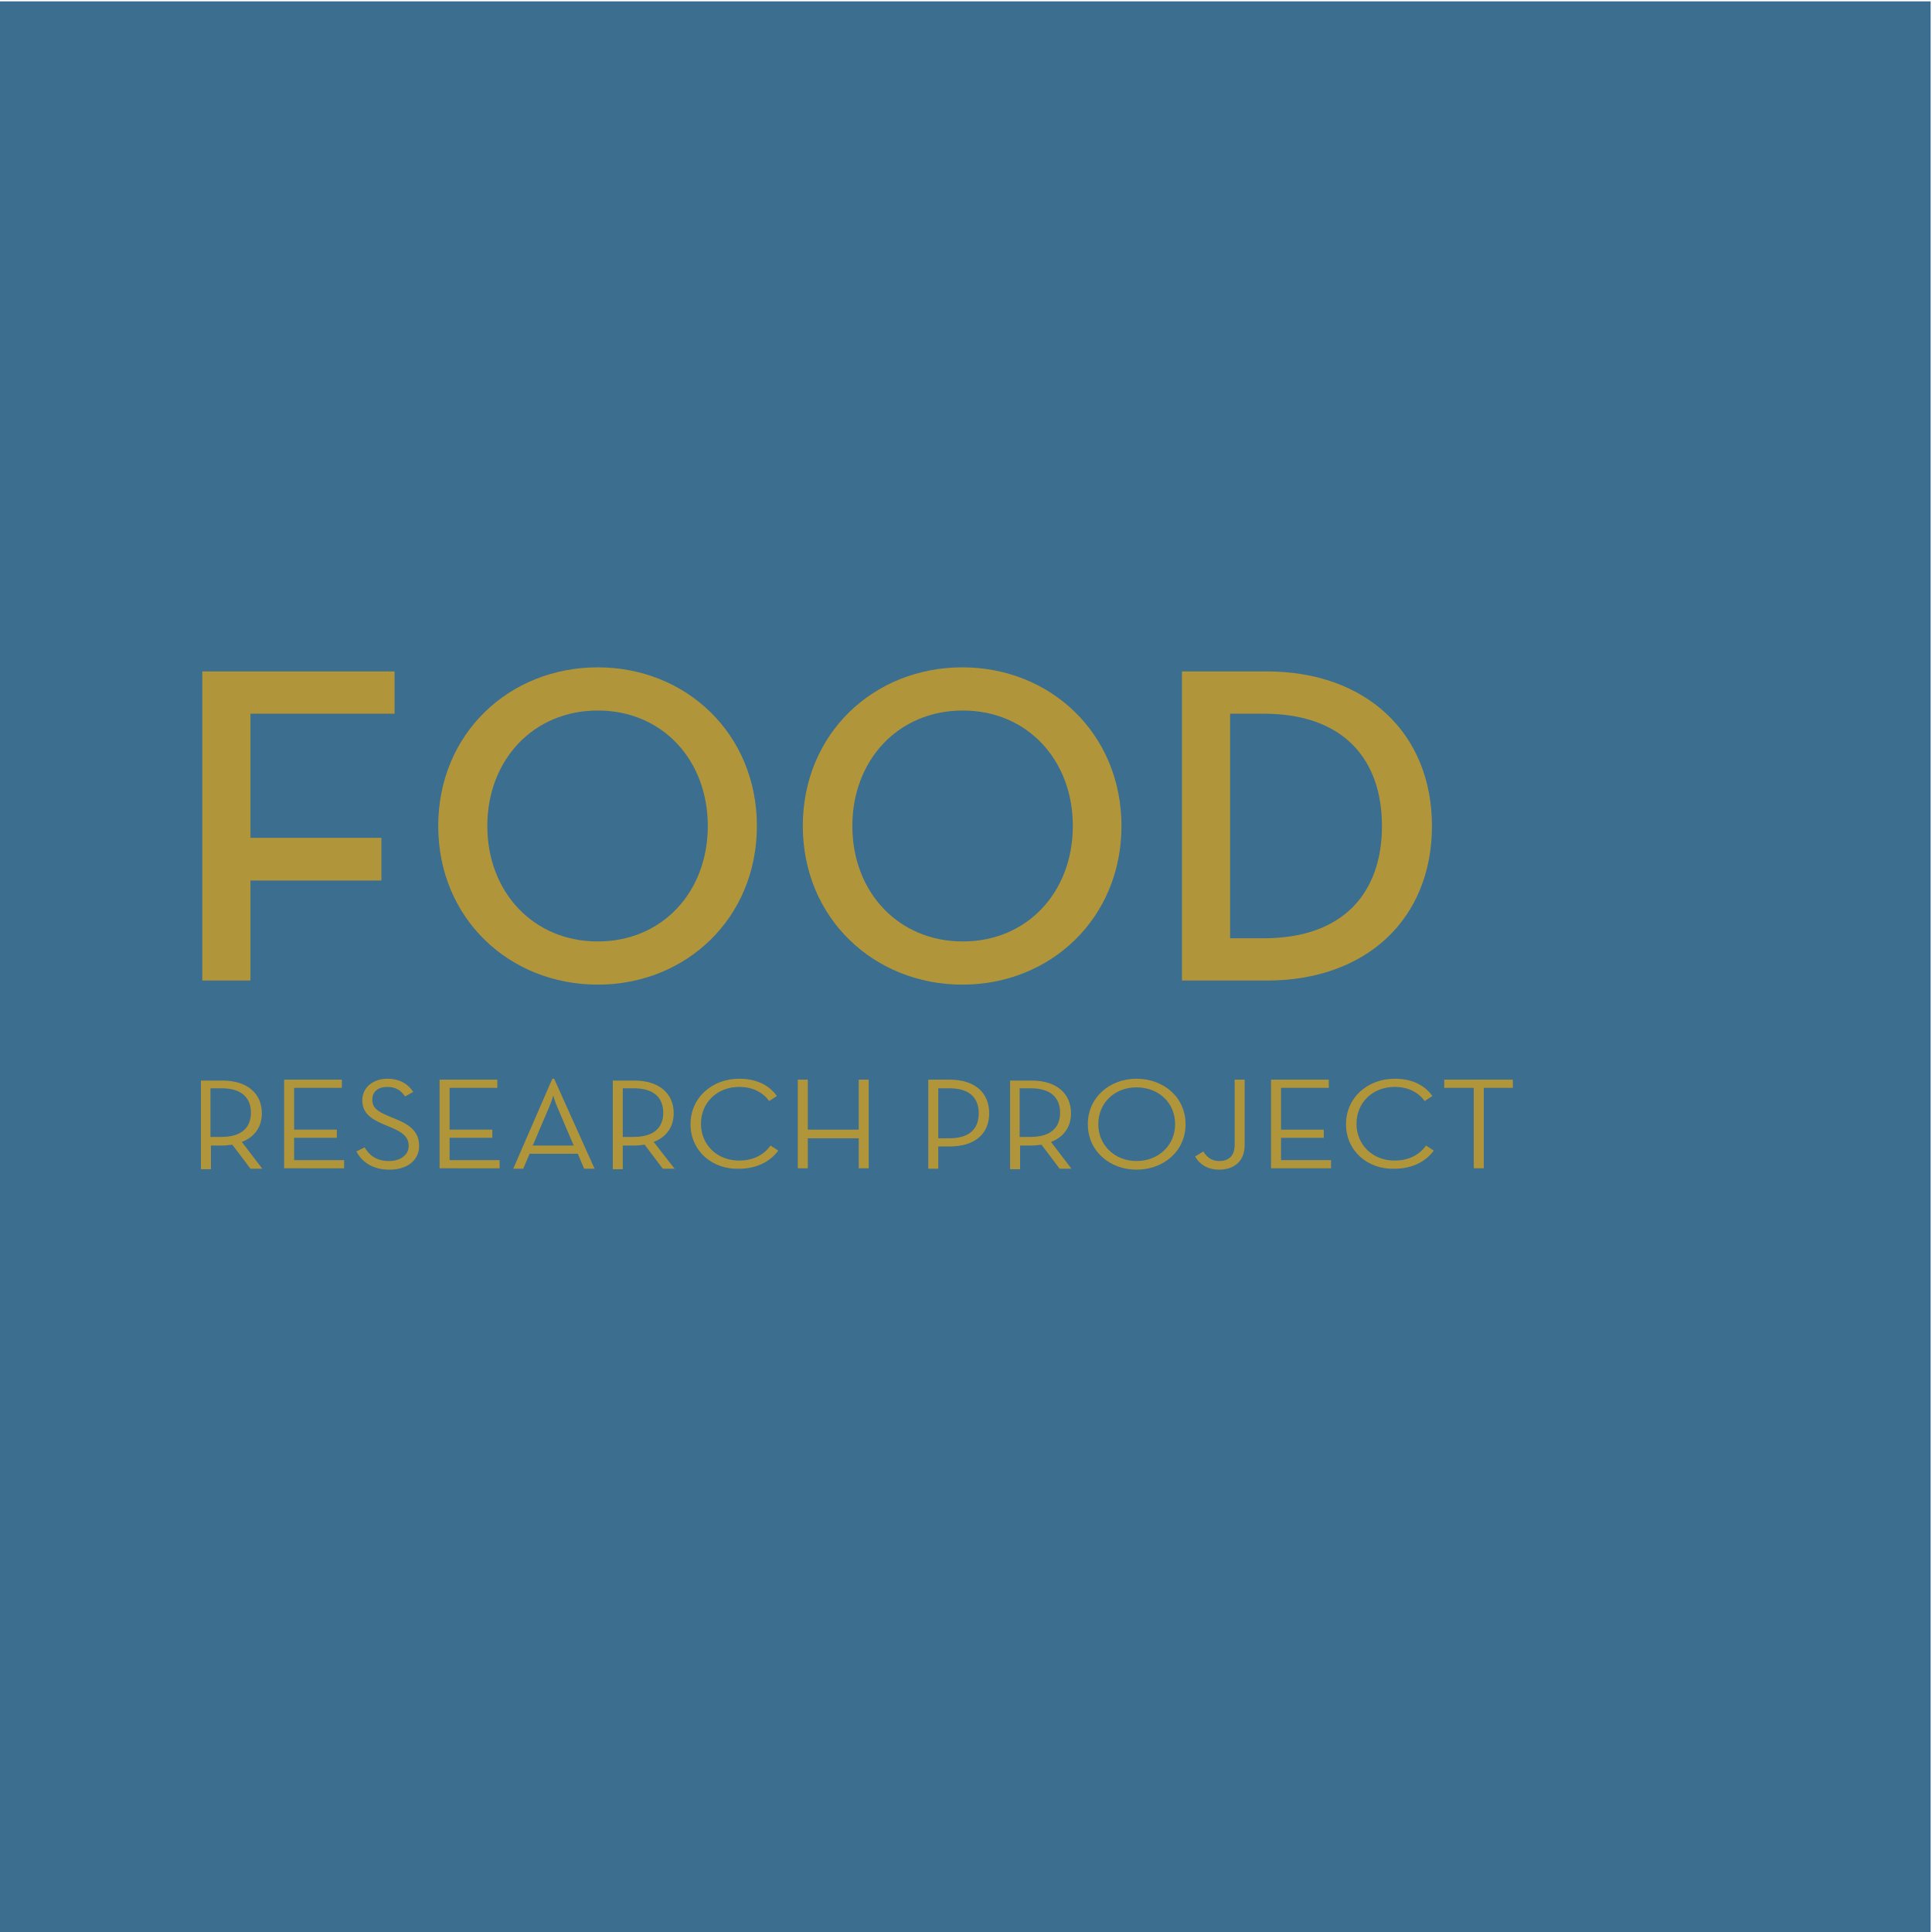
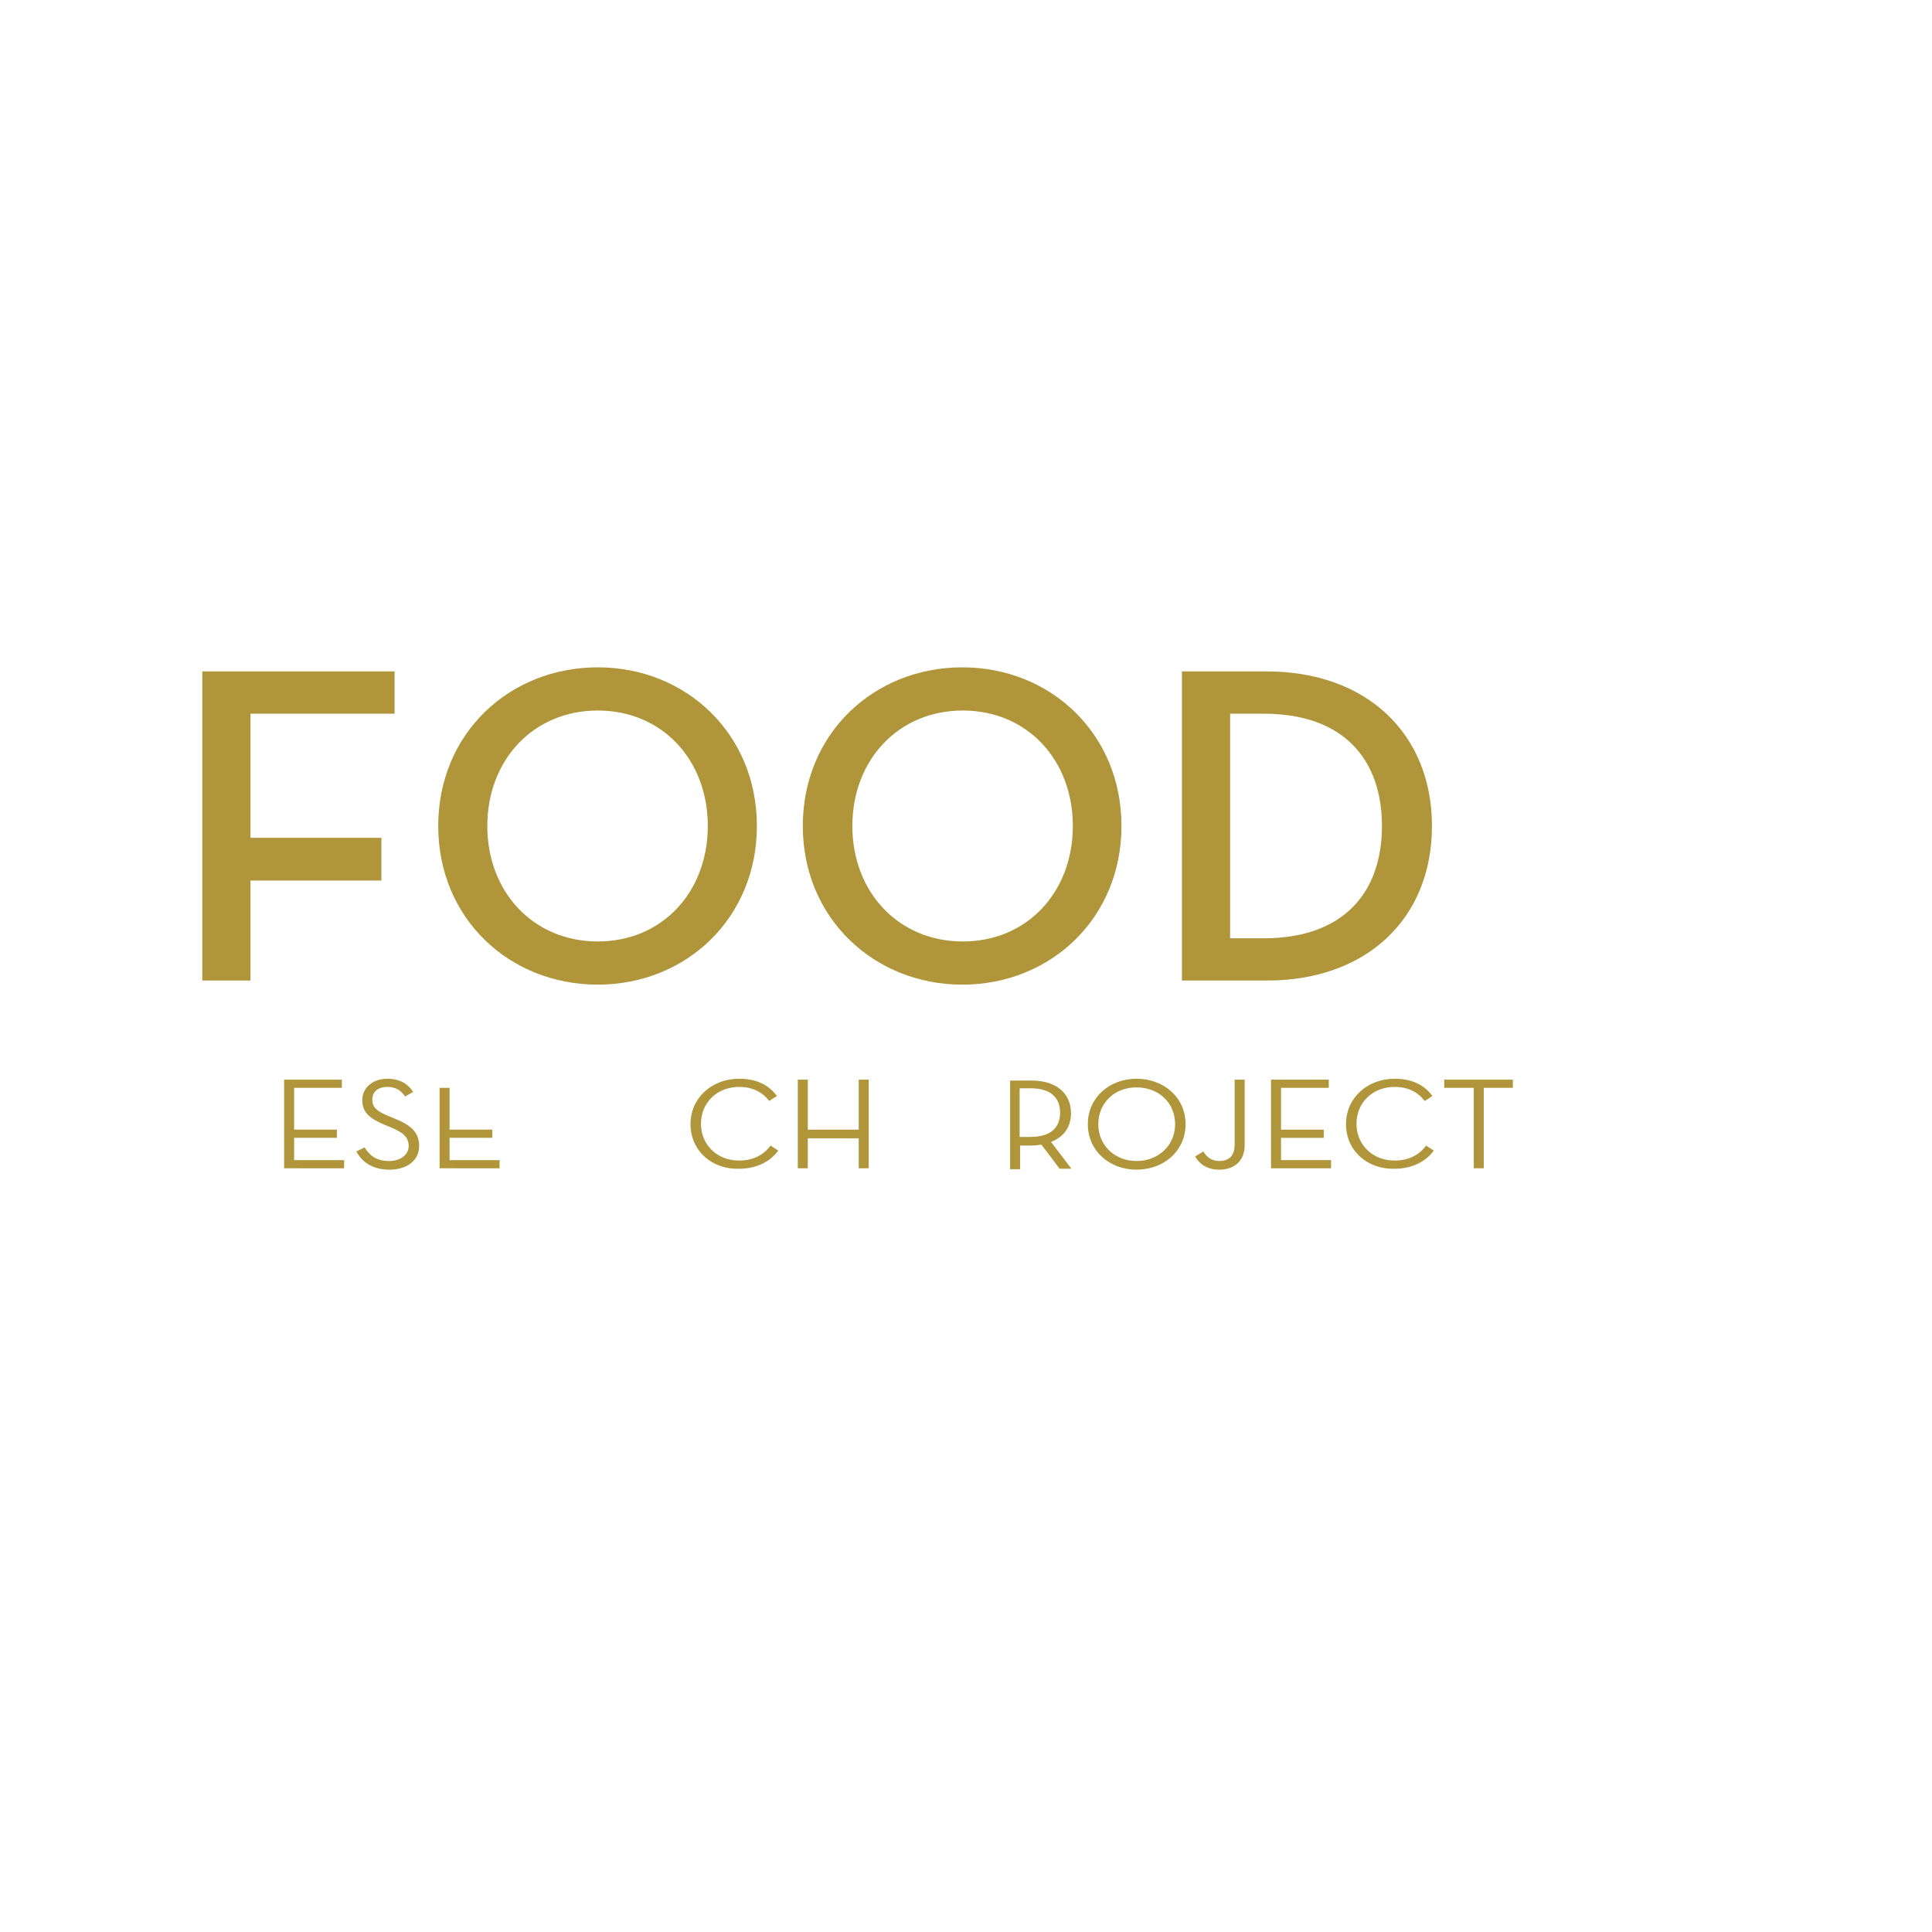
<svg xmlns="http://www.w3.org/2000/svg" version="1.1" x="0px" y="0px" width="425px" height="425px" viewBox="0 0 425 425" enable-background="new 0 0 425 425" xml:space="preserve">
  <g id="Background">
</g>
  <g id="Foreground">
</g>
  <g id="bakflate">
    <g>
-       <rect y="0.3" fill="#3B6E8F" width="424.7" height="425.2" />
-     </g>
+       </g>
  </g>
  <g id="tekst" display="none">
</g>
  <g id="Guides" display="none">
</g>
  <g id="Layer_1">
    <g>
-       <path fill="#B1953A" d="M57.7,257.1h-2.6l-4-5.3c-0.7,0.1-1.5,0.2-2.2,0.2h-2.5v5.2h-2.2v-19.5h4.7c5.7,0,8.7,3,8.7,7.2    c0,2.9-1.5,5.2-4.4,6.3L57.7,257.1z M48.7,250.1c4.7,0,6.5-2.3,6.5-5.3c0-3.1-1.8-5.4-6.5-5.4h-2.4v10.7H48.7z" />
      <path fill="#B1953A" d="M62.5,237.5h12.7v1.8H64.7v9.2h9.4v1.8h-9.4v4.9h11v1.8H62.5V237.5z" />
      <path fill="#B1953A" d="M78.4,253.3l1.8-0.9c1,1.6,2.4,3,5.4,3c2.4,0,4.3-1.3,4.3-3.3c0-2-1.3-3-3.9-4.1l-1.7-0.7    c-3-1.3-4.6-2.6-4.6-5.3c0-2.8,2.4-4.7,5.5-4.7c2.8,0,4.6,1.2,5.7,2.9l-1.8,1c-0.8-1.2-1.9-2.1-3.9-2.1c-2.1,0-3.3,1.1-3.3,2.8    c0,1.7,1,2.5,3.3,3.5l1.7,0.7c3.5,1.4,5.3,3,5.3,6c0,3.2-2.7,5.2-6.5,5.2C81.7,257.3,79.5,255.4,78.4,253.3z" />
-       <path fill="#B1953A" d="M96.7,237.5h12.7v1.8H98.9v9.2h9.4v1.8h-9.4v4.9h11v1.8H96.7V237.5z" />
-       <path fill="#B1953A" d="M121.5,237.3h0.4l8.9,19.8h-2.3l-1.4-3.3h-10.6l-1.4,3.3h-2.2L121.5,237.3z M126.2,252l-3.7-8.7    c-0.4-0.9-0.8-2.3-0.8-2.3s-0.4,1.4-0.8,2.3l-3.7,8.7H126.2z" />
-       <path fill="#B1953A" d="M148.4,257.1h-2.6l-4-5.3c-0.7,0.1-1.5,0.2-2.2,0.2H137v5.2h-2.2v-19.5h4.7c5.7,0,8.7,3,8.7,7.2    c0,2.9-1.5,5.2-4.4,6.3L148.4,257.1z M139.4,250.1c4.7,0,6.5-2.3,6.5-5.3c0-3.1-1.8-5.4-6.5-5.4H137v10.7H139.4z" />
+       <path fill="#B1953A" d="M96.7,237.5v1.8H98.9v9.2h9.4v1.8h-9.4v4.9h11v1.8H96.7V237.5z" />
      <path fill="#B1953A" d="M151.9,247.3c0-5.9,4.8-10,10.7-10c3.7,0,6.5,1.3,8.3,3.8l-1.7,1.1c-1.4-1.9-3.6-3.1-6.6-3.1    c-4.9,0-8.4,3.5-8.4,8.1s3.5,8.1,8.4,8.1c3,0,5.4-1.2,6.9-3.3l1.7,1.1c-1.8,2.5-4.9,4-8.6,4C156.7,257.3,151.9,253.2,151.9,247.3z    " />
      <path fill="#B1953A" d="M175.5,237.5h2.2v11h11.2v-11h2.2v19.5h-2.2v-6.6h-11.2v6.6h-2.2V237.5z" />
-       <path fill="#B1953A" d="M204.2,237.5h4.7c5.7,0,8.7,3,8.7,7.4c0,4.3-2.9,7.3-8.7,7.3h-2.5v4.9h-2.2V237.5z M208.8,250.4    c4.7,0,6.5-2.3,6.5-5.5c0-3.2-1.8-5.5-6.5-5.5h-2.4v11H208.8z" />
      <path fill="#B1953A" d="M235.7,257.1h-2.6l-4-5.3c-0.7,0.1-1.5,0.2-2.2,0.2h-2.5v5.2h-2.2v-19.5h4.7c5.7,0,8.7,3,8.7,7.2    c0,2.9-1.5,5.2-4.4,6.3L235.7,257.1z M226.7,250.1c4.7,0,6.5-2.3,6.5-5.3c0-3.1-1.8-5.4-6.5-5.4h-2.4v10.7H226.7z" />
      <path fill="#B1953A" d="M239.3,247.3c0-5.9,4.8-10,10.7-10c6,0,10.8,4.1,10.8,10c0,5.9-4.8,10-10.8,10    C244.1,257.3,239.3,253.2,239.3,247.3z M258.5,247.3c0-4.7-3.6-8.1-8.5-8.1c-4.9,0-8.4,3.5-8.4,8.1s3.6,8.1,8.4,8.1    C254.9,255.4,258.5,251.9,258.5,247.3z" />
      <path fill="#B1953A" d="M262.9,254.4l1.8-1.1c0.8,1.3,1.9,2.1,3.5,2.1c2.1,0,3.4-1.1,3.4-3.6v-14.3h2.2v14.4    c0,3.6-2.4,5.4-5.6,5.4C265.5,257.3,263.8,256,262.9,254.4z" />
      <path fill="#B1953A" d="M279.6,237.5h12.7v1.8h-10.5v9.2h9.4v1.8h-9.4v4.9h11v1.8h-13.2V237.5z" />
      <path fill="#B1953A" d="M296.1,247.3c0-5.9,4.8-10,10.7-10c3.7,0,6.5,1.3,8.3,3.8l-1.7,1.1c-1.4-1.9-3.6-3.1-6.6-3.1    c-4.9,0-8.4,3.5-8.4,8.1s3.5,8.1,8.4,8.1c3,0,5.4-1.2,6.9-3.3l1.7,1.1c-1.8,2.5-4.9,4-8.6,4C300.9,257.3,296.1,253.2,296.1,247.3z    " />
      <path fill="#B1953A" d="M324.1,239.3h-6.4v-1.8h15.1v1.8h-6.4v17.7h-2.2V239.3z" />
    </g>
    <g>
      <path fill="#B1953A" d="M44.5,147.7h42.3v9.3H55.1v27.3h28.8v9.4H55.1v22H44.5V147.7z" />
      <path fill="#B1953A" d="M96.4,181.7c0-20.3,15.6-34.9,35.1-34.9c19.4,0,35,14.6,35,34.9s-15.6,34.9-35,34.9    C112,216.6,96.4,202,96.4,181.7z M155.7,181.7c0-14.5-10-25.4-24.2-25.4c-14.2,0-24.3,10.9-24.3,25.4s10.1,25.4,24.3,25.4    C145.7,207.1,155.7,196.2,155.7,181.7z" />
      <path fill="#B1953A" d="M176.6,181.7c0-20.3,15.6-34.9,35.1-34.9c19.4,0,35,14.6,35,34.9s-15.6,34.9-35,34.9    C192.3,216.6,176.6,202,176.6,181.7z M236,181.7c0-14.5-10-25.4-24.2-25.4c-14.2,0-24.3,10.9-24.3,25.4s10.1,25.4,24.3,25.4    C226,207.1,236,196.2,236,181.7z" />
      <path fill="#B1953A" d="M260,147.7h18.7c21.8,0,36.3,13.6,36.3,34s-14.4,34-36.3,34H260V147.7z M278,206.4c17.7,0,26-10.2,26-24.7    s-8.3-24.7-26-24.7h-7.4v49.4H278z" />
    </g>
  </g>
</svg>